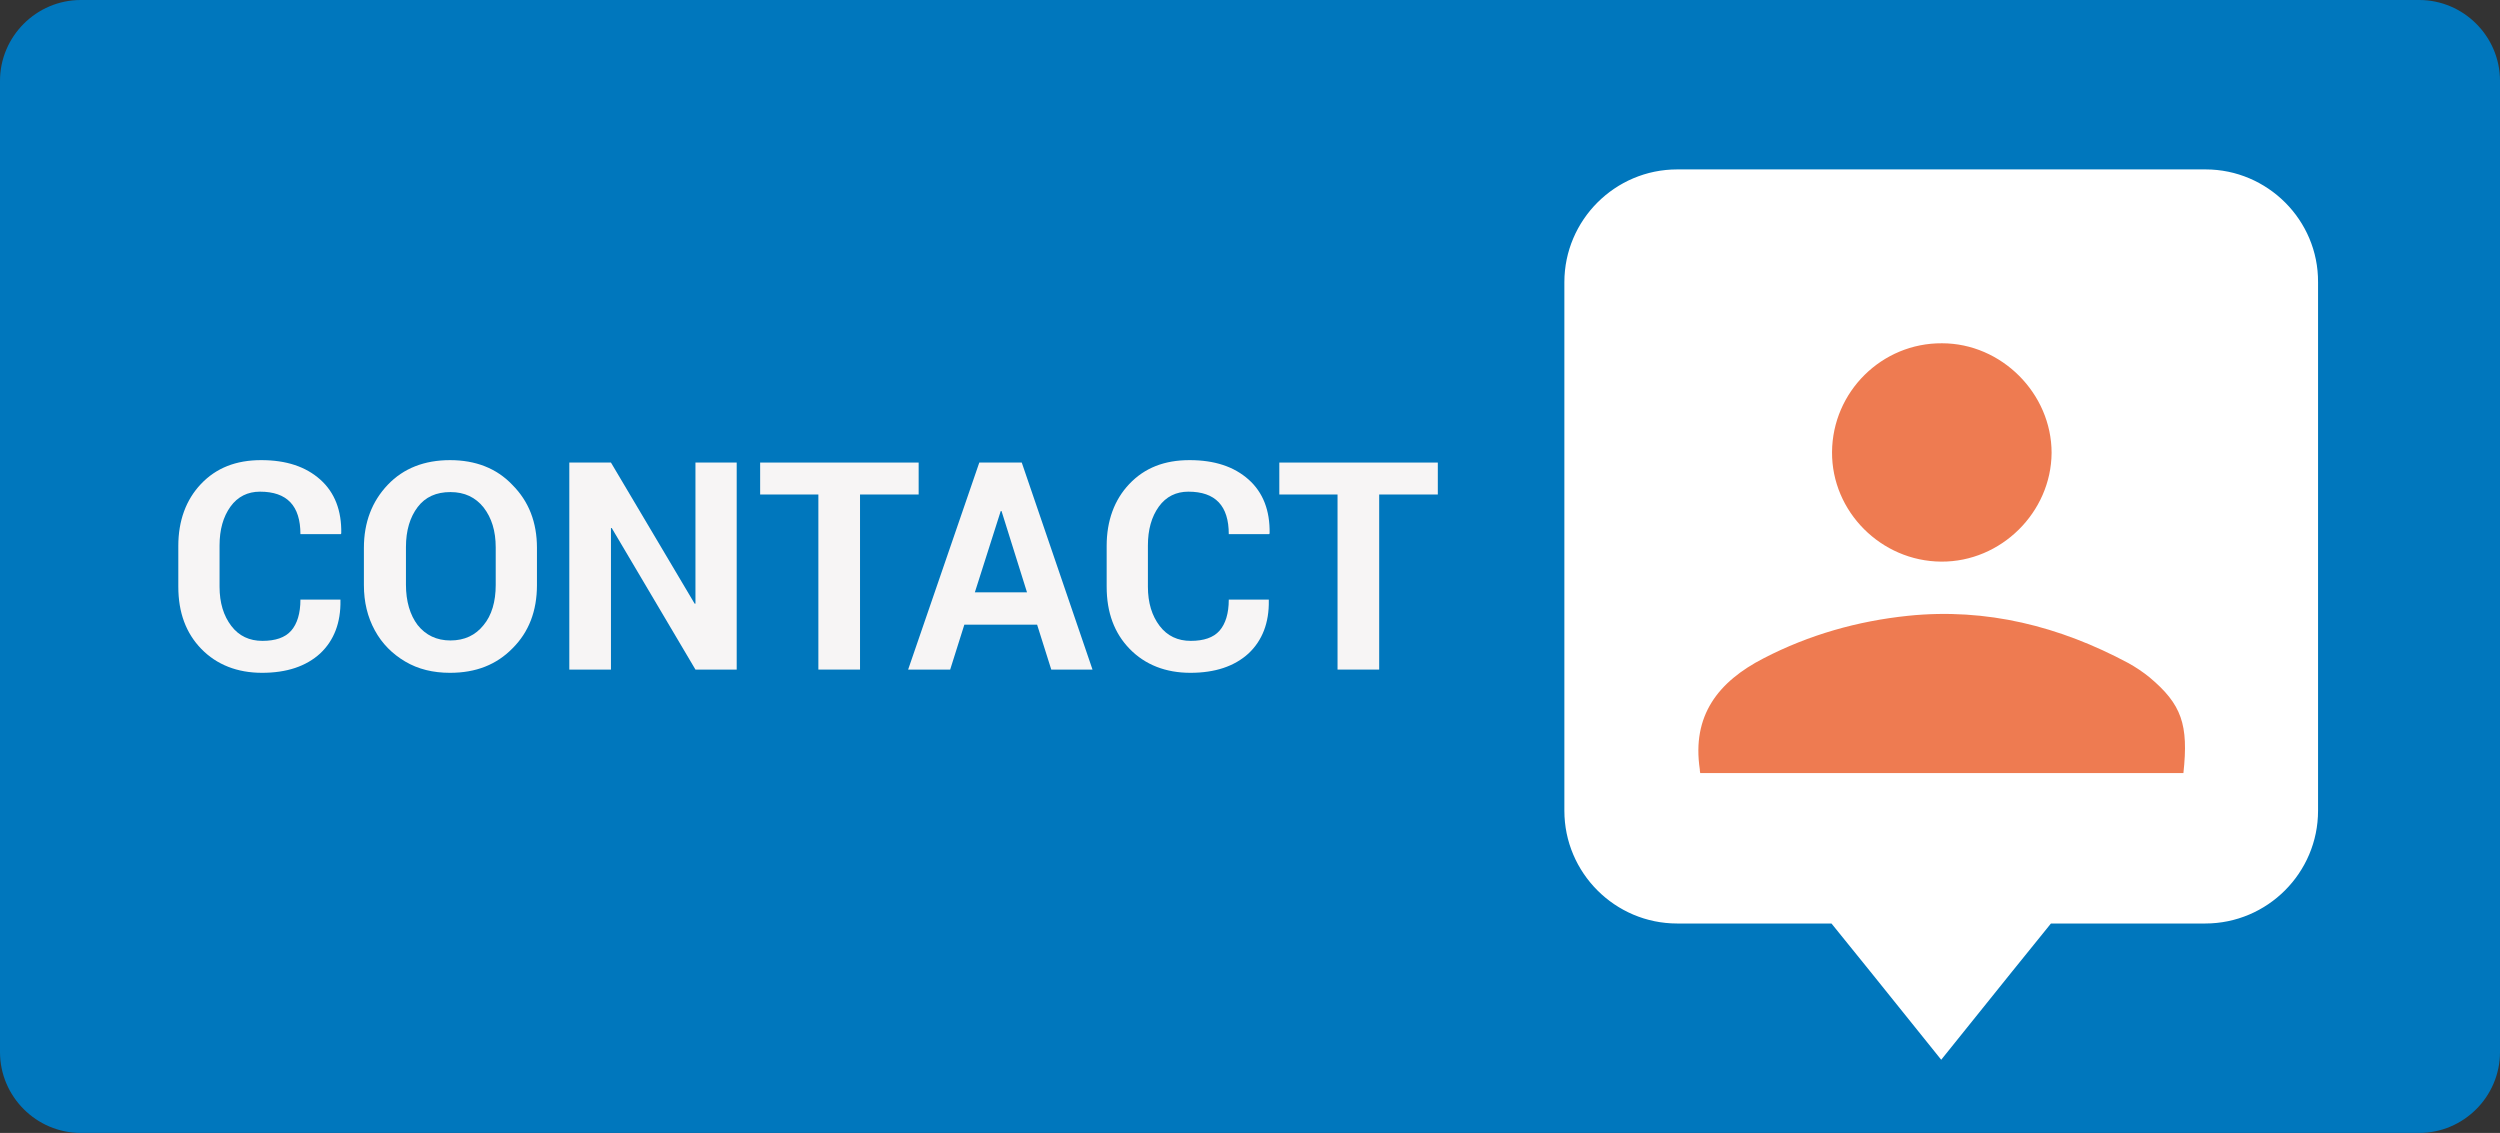
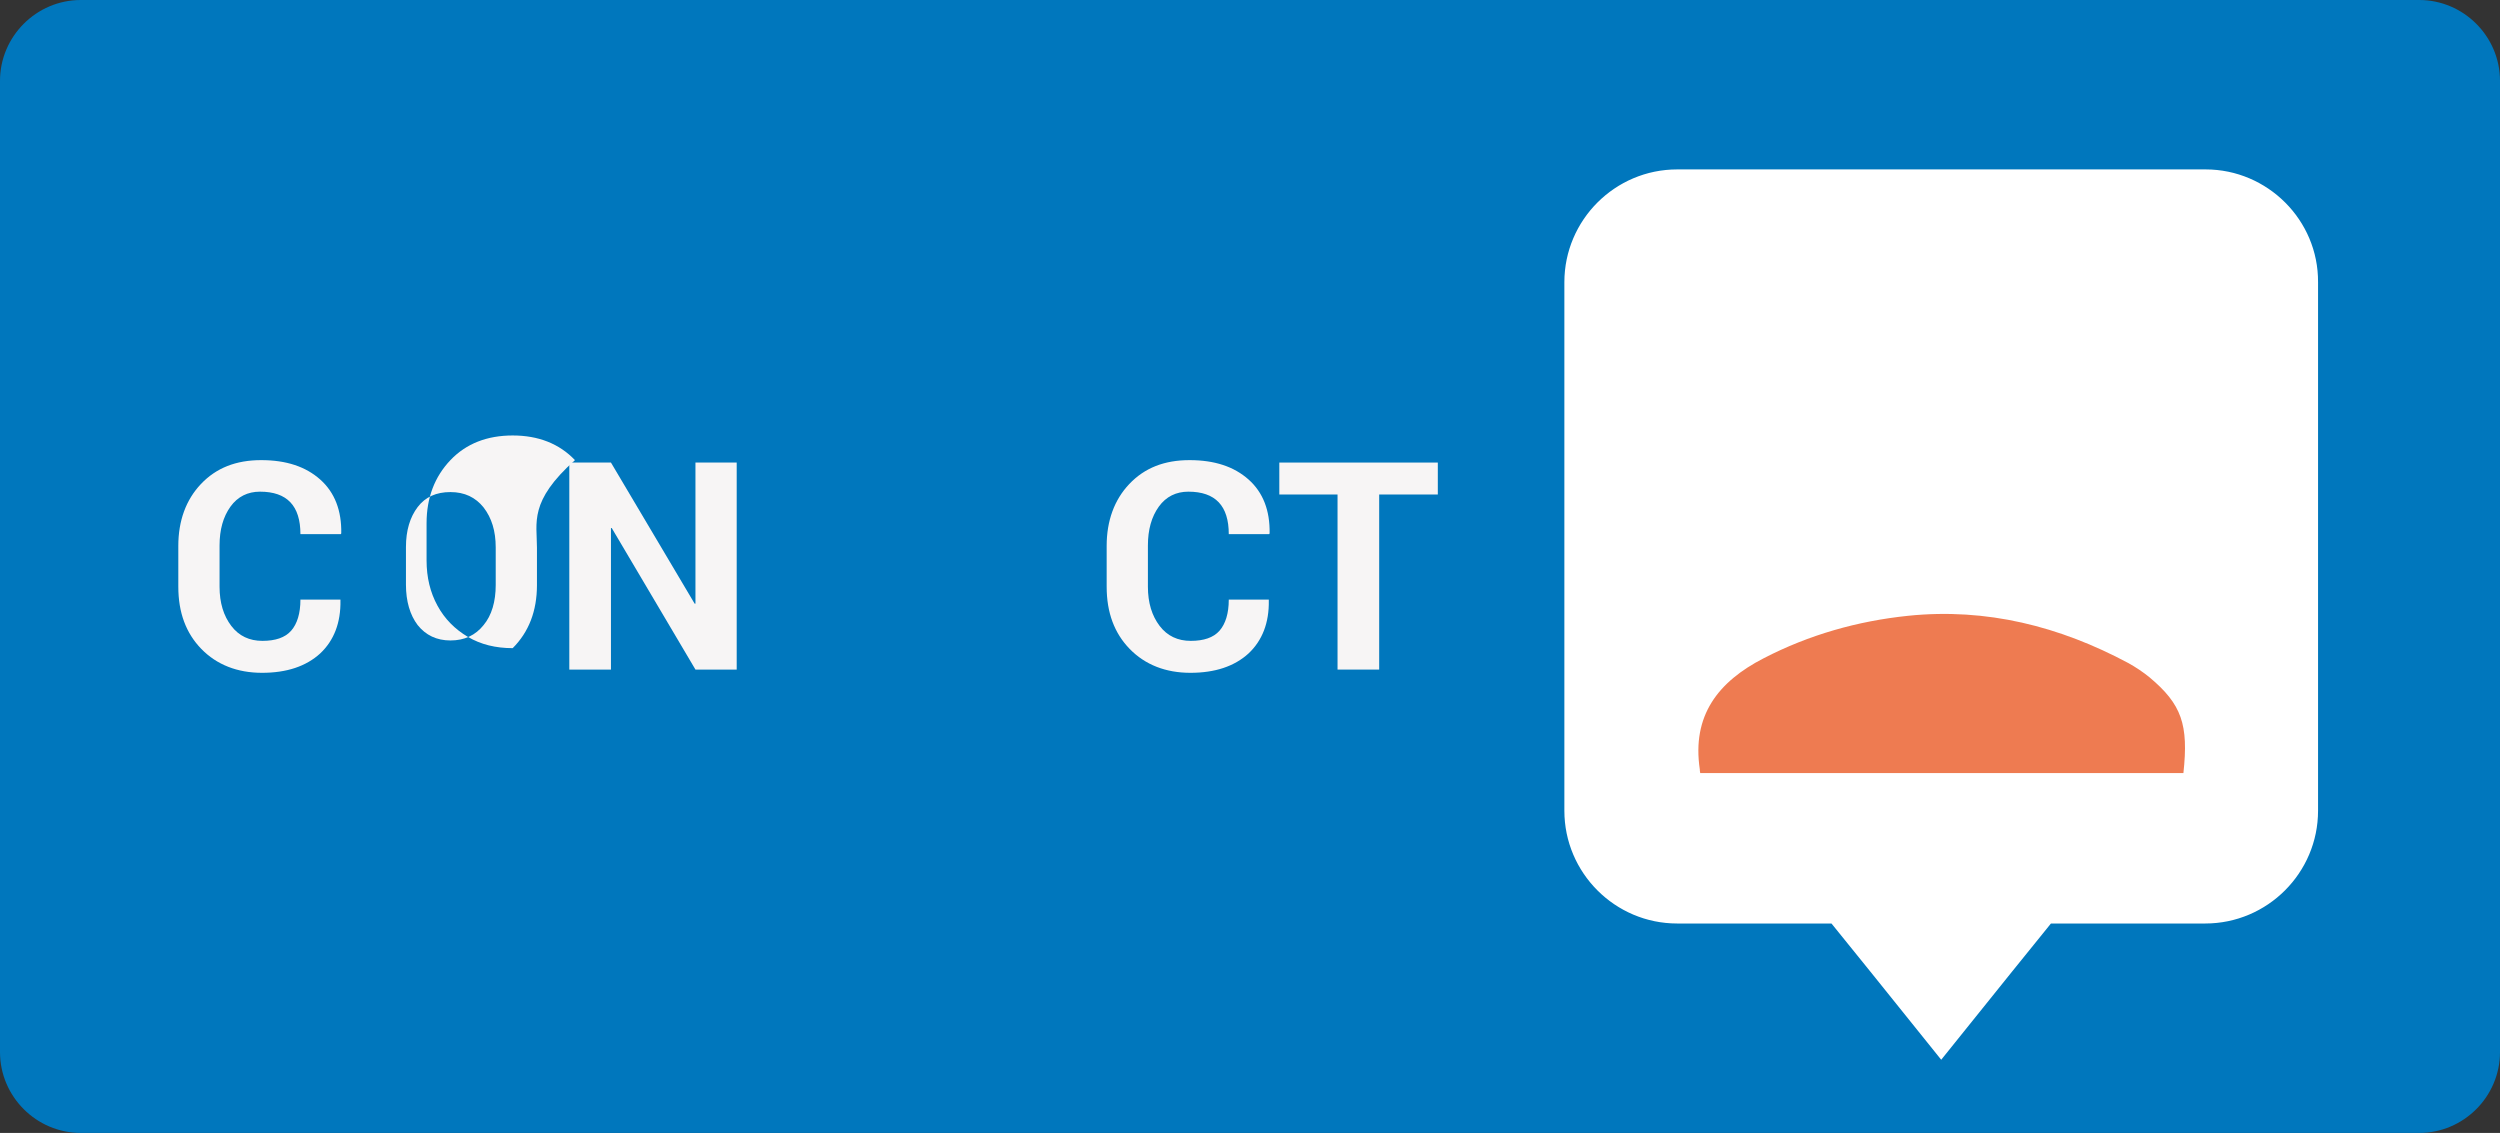
<svg xmlns="http://www.w3.org/2000/svg" version="1.1" id="Capa_1" x="0px" y="0px" viewBox="0 0 618.3 280.2" style="enable-background:new 0 0 618.3 280.2;" xml:space="preserve">
  <rect x="0" y="0" width="618.3" height="280.2" fill="#333333" stroke="none" />
  <style type="text/css"> .st0{fill:#FFFFFF;} .st1{fill:#0077BD;} .st2{fill:#EE7B51;} .st3{fill:#FFFFFF;stroke:#FFFFFF;stroke-miterlimit:10;} .st4{fill:#F7F5F5;} </style>
  <g>
    <path class="st1" d="M20,280.2h578.3c11,0,20-9,20-20V20c0-11-9-20-20-20H20C9,0,0,9,0,20v240.2C0,271.2,9,280.2,20,280.2z" />
    <g>
      <path class="st3" d="M545.5,42.4H414.8c-15.1,0-27.4,12.3-27.4,27.4v130.7c0,15.1,12.3,27.4,27.4,27.4h38.4l9.7,12l17.2,21.4 l17.2-21.4l9.7-12h38.4c15.1,0,27.4-12.3,27.4-27.4V69.8C572.9,54.7,560.5,42.4,545.5,42.4z" />
      <g>
        <path class="st2" d="M420.5,191.2c-0.1-0.5-0.1-0.7-0.1-0.9c-2-13.3,4.5-21.7,15.8-27.5c11.2-5.8,23.2-9.2,35.7-10.5 c19.4-2,37.5,2.6,54.5,11.7c1.8,1,3.6,2.2,5.2,3.5c8,6.7,9.7,11.7,8.4,23.7C500.2,191.2,460.4,191.2,420.5,191.2z" />
-         <path class="st2" d="M480.3,84.9c14.7,0,27.1,12.4,27.1,27.1c-0.1,14.7-12.5,27-27.3,26.9c-14.9-0.1-27.1-12.4-27-27.1 C453.2,96.9,465.4,84.8,480.3,84.9z" />
      </g>
    </g>
    <g>
      <g>
        <path class="st4" d="M74.3,148.3h9.9v0.2c0.1,5.5-1.6,9.9-5,13.1c-3.5,3.2-8.3,4.8-14.4,4.8s-11.2-2-15-5.9s-5.7-9-5.7-15.4V135 c0-6.2,1.9-11.4,5.6-15.3c3.8-4,8.7-5.9,14.9-5.9s11,1.6,14.6,4.8c3.6,3.2,5.3,7.7,5.2,13.3l-0.1,0.2h-10c0-7-3.3-10.5-10-10.5 c-3,0-5.5,1.2-7.3,3.7s-2.7,5.7-2.7,9.6v10.2c0,4,1,7.2,2.9,9.7s4.5,3.7,7.7,3.7s5.6-0.8,7.1-2.5 C73.5,154.3,74.3,151.7,74.3,148.3z" />
-         <path class="st4" d="M132.8,135.5v9.2c0,6.4-2,11.6-6,15.6c-4,4.1-9.1,6.1-15.5,6.1c-4.2,0-7.9-0.9-11.1-2.8 c-3.2-1.9-5.7-4.4-7.5-7.7s-2.7-7-2.7-11.2v-9.2c0-6.3,2-11.5,5.9-15.6s9.1-6.1,15.4-6.1s11.5,2,15.4,6.1 C130.8,124,132.8,129.2,132.8,135.5z M122.6,144.7v-9.3c0-4.1-1-7.3-3-9.9c-2-2.5-4.7-3.8-8.2-3.8s-6.2,1.2-8.1,3.7 s-2.9,5.8-2.9,9.9v9.3c0,4.1,1,7.5,2.9,10c2,2.5,4.7,3.8,8.1,3.8c3.5,0,6.2-1.3,8.2-3.8C121.6,152.2,122.6,148.8,122.6,144.7z" />
+         <path class="st4" d="M132.8,135.5v9.2c0,6.4-2,11.6-6,15.6c-4.2,0-7.9-0.9-11.1-2.8 c-3.2-1.9-5.7-4.4-7.5-7.7s-2.7-7-2.7-11.2v-9.2c0-6.3,2-11.5,5.9-15.6s9.1-6.1,15.4-6.1s11.5,2,15.4,6.1 C130.8,124,132.8,129.2,132.8,135.5z M122.6,144.7v-9.3c0-4.1-1-7.3-3-9.9c-2-2.5-4.7-3.8-8.2-3.8s-6.2,1.2-8.1,3.7 s-2.9,5.8-2.9,9.9v9.3c0,4.1,1,7.5,2.9,10c2,2.5,4.7,3.8,8.1,3.8c3.5,0,6.2-1.3,8.2-3.8C121.6,152.2,122.6,148.8,122.6,144.7z" />
        <path class="st4" d="M182.2,114.4v51.2H172l-20.7-35h-0.2v35h-10.3v-51.2h10.3l20.7,34.9h0.2v-34.9L182.2,114.4L182.2,114.4z" />
-         <path class="st4" d="M227.2,114.4v7.9h-14.5v43.3h-10.3v-43.3H188v-7.9H227.2z" />
-         <path class="st4" d="M260,165.6l-3.5-11.1h-18l-3.5,11.1h-10.4l17.6-51.2h10.5l17.5,51.2H260z M247.5,126.4l-6.4,20.1H254 l-6.3-20.1H247.5z" />
        <path class="st4" d="M303.9,148.3h9.9v0.2c0.1,5.5-1.6,9.9-5,13.1c-3.5,3.2-8.3,4.8-14.4,4.8s-11.2-2-15-5.9s-5.7-9-5.7-15.4V135 c0-6.2,1.9-11.4,5.6-15.3c3.8-4,8.7-5.9,14.9-5.9s11,1.6,14.6,4.8c3.6,3.2,5.3,7.7,5.2,13.3l-0.1,0.2h-10c0-7-3.3-10.5-10-10.5 c-3,0-5.5,1.2-7.3,3.7s-2.7,5.7-2.7,9.6v10.2c0,4,1,7.2,2.9,9.7s4.5,3.7,7.7,3.7s5.6-0.8,7.1-2.5 C303.1,154.3,303.9,151.7,303.9,148.3z" />
        <path class="st4" d="M355.6,114.4v7.9h-14.5v43.3h-10.3v-43.3h-14.4v-7.9H355.6z" />
      </g>
    </g>
  </g>
</svg>